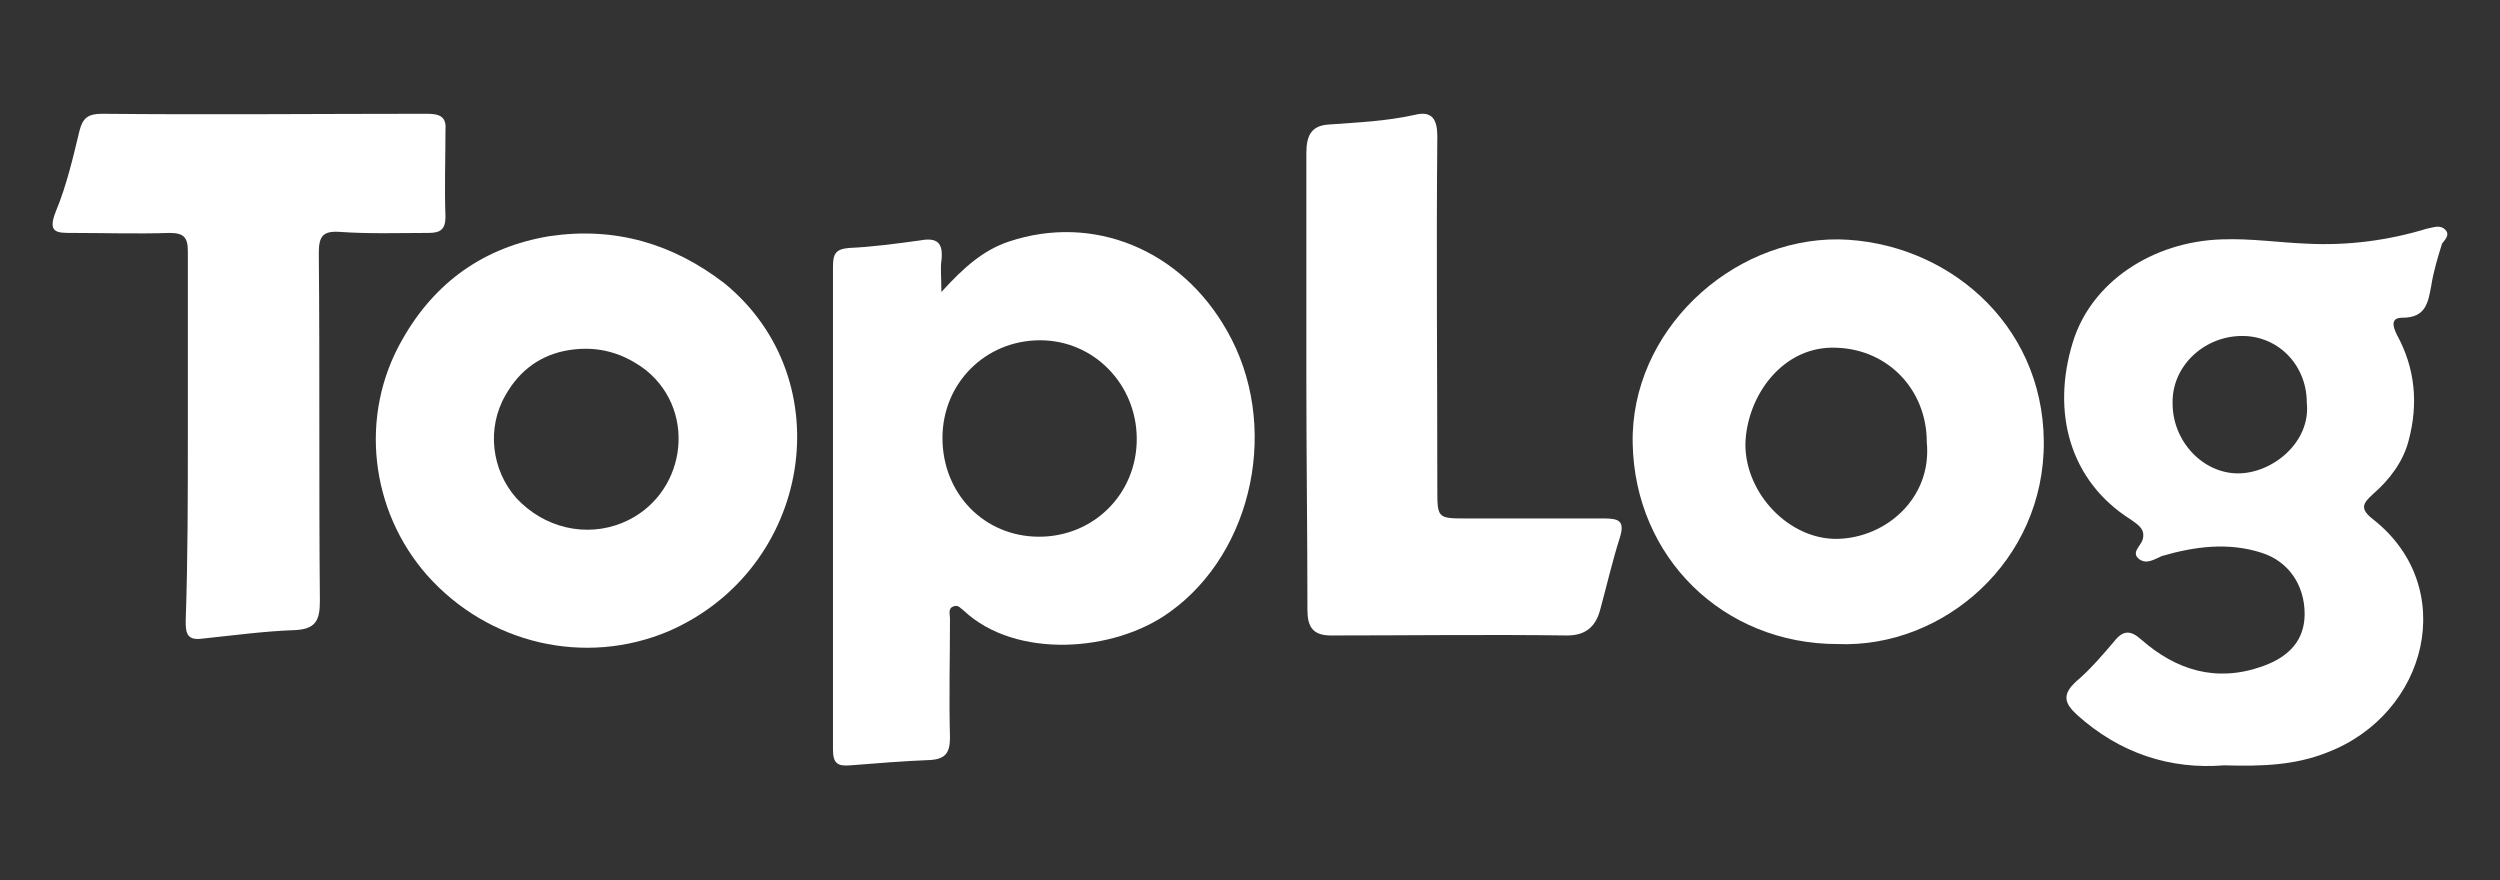
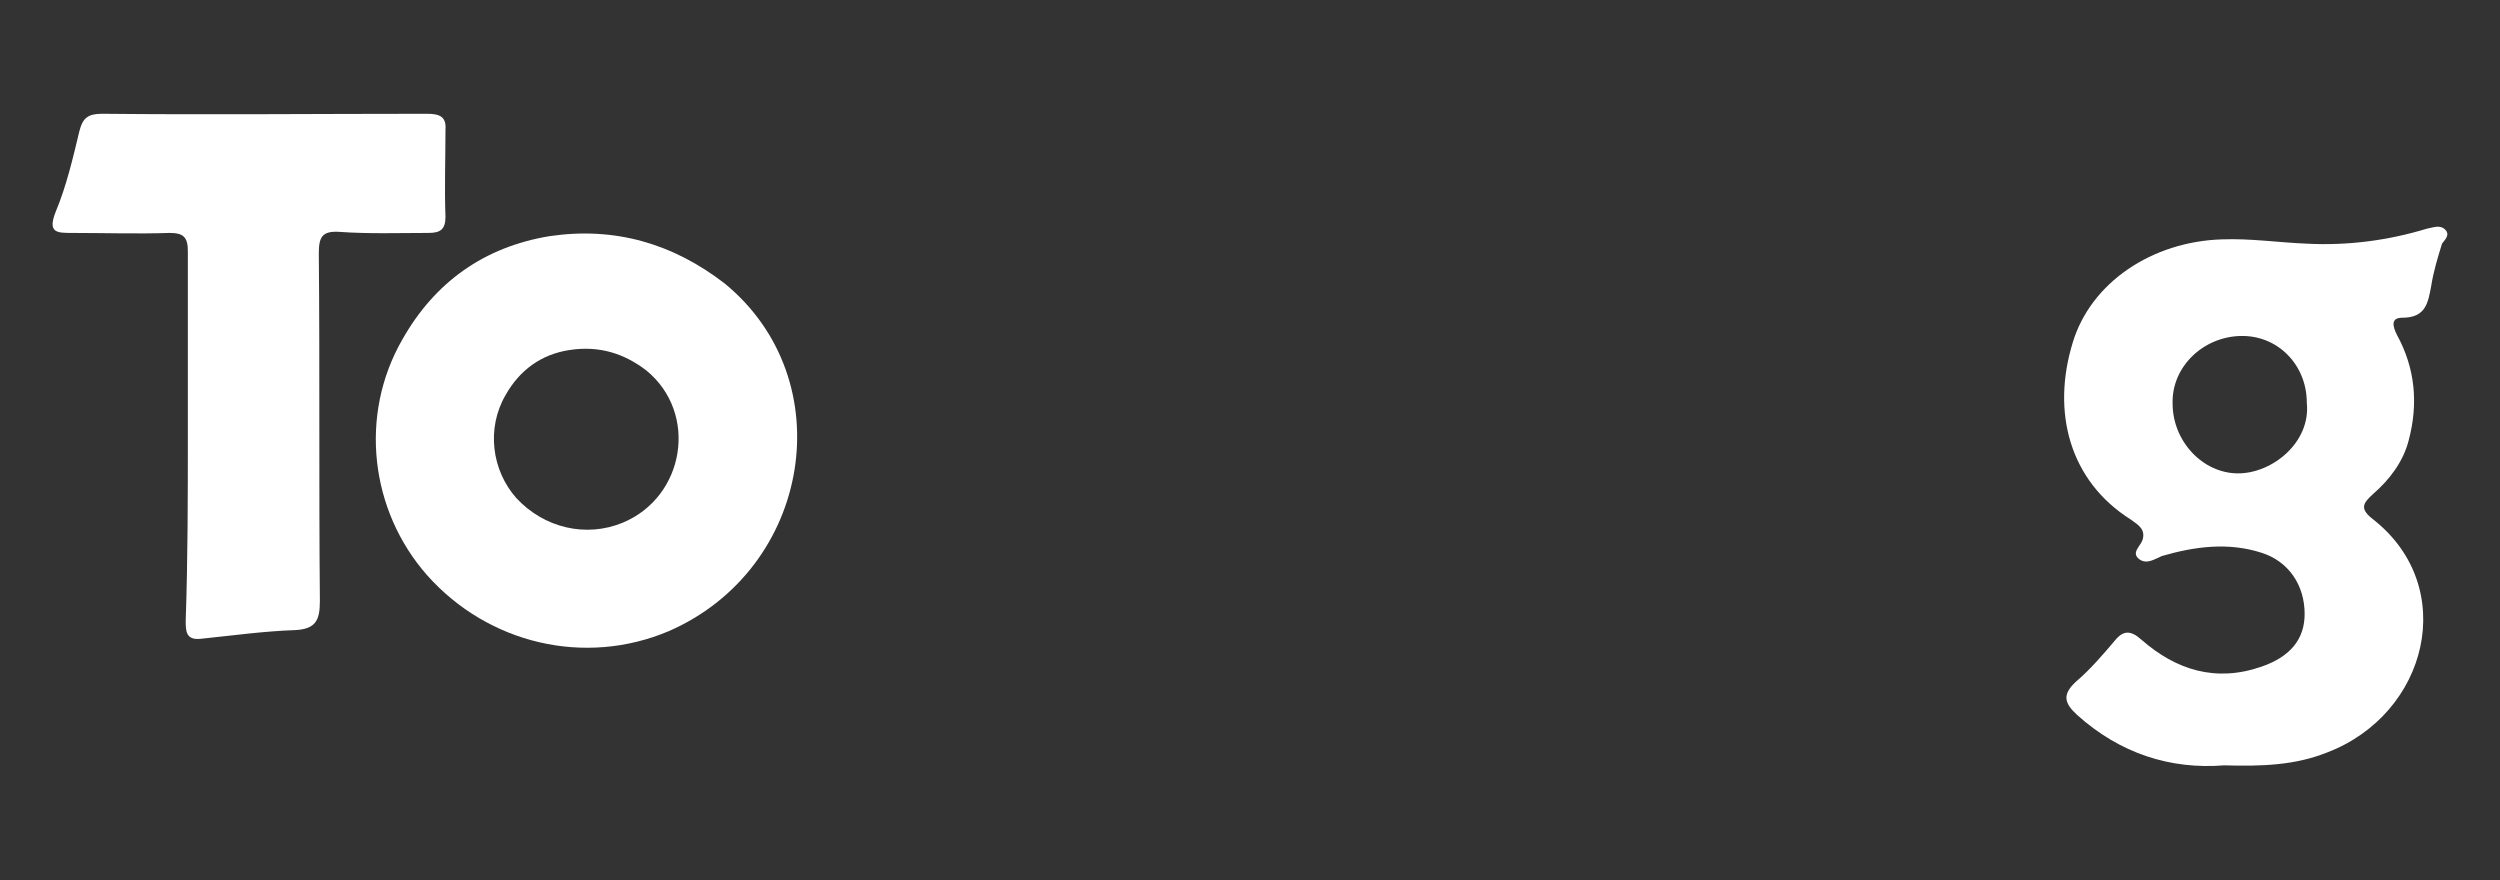
<svg xmlns="http://www.w3.org/2000/svg" version="1.1" id="Слой_1" x="0px" y="0px" viewBox="0 0 232.9 82" style="enable-background:new 0 0 232.9 82;" xml:space="preserve">
  <rect x="0" y="0" width="232.9" height="82" fill="#333333" stroke="none" />
  <style type="text/css">
	.st0{fill:#FFFFFF;}
</style>
  <g>
    <path class="st0" d="M17.5,40.4c0-5.7,0-11.3,0-17c0-1.3-0.4-1.7-1.7-1.7c-3,0.1-6.1,0-9.1,0c-1.4,0-2.3,0-1.5-2   c1-2.4,1.6-5,2.2-7.5c0.3-1.2,0.8-1.6,2.1-1.6c10.1,0.1,20.2,0,30.3,0c1.2,0,1.8,0.3,1.7,1.5c0,2.7-0.1,5.4,0,8.1   c0,1.2-0.5,1.5-1.6,1.5c-2.8,0-5.5,0.1-8.3-0.1c-1.6-0.1-1.9,0.5-1.9,2c0.1,10.8,0,21.6,0.1,32.4c0,1.8-0.4,2.6-2.3,2.7   c-2.9,0.1-5.8,0.5-8.7,0.8c-1.5,0.2-1.5-0.7-1.5-1.7C17.5,52,17.5,46.2,17.5,40.4C17.5,40.4,17.5,40.4,17.5,40.4z" />
-     <path class="st0" d="M121.7,35.3c0-7,0-14,0-21c0-1.6,0.4-2.6,2.1-2.7c2.7-0.2,5.3-0.3,8-0.9c1.6-0.4,2.1,0.4,2.1,2   c-0.1,10.9,0,21.8,0,32.8c0,2.8,0,2.8,2.8,2.8c4.2,0,8.5,0,12.7,0c1.4,0,2,0.2,1.5,1.8c-0.7,2.2-1.2,4.4-1.8,6.6   c-0.4,1.6-1.3,2.5-3.1,2.5c-7.3-0.1-14.7,0-22,0c-1.7,0-2.2-0.8-2.2-2.4C121.8,49.6,121.7,42.5,121.7,35.3z" />
-     <path class="st0" d="M114.3,30.8c-4.3-7.6-12.5-10.9-20.3-8.3c-2.4,0.8-4.2,2.4-6.3,4.7c0-1.4-0.1-2.2,0-2.9c0.2-1.7-0.4-2.2-2-1.9   c-2.2,0.3-4.4,0.6-6.6,0.7c-1.3,0.1-1.5,0.6-1.5,1.8c0,15,0,29.9,0,44.9c0,1.3,0.4,1.6,1.6,1.5c2.5-0.2,5-0.4,7.5-0.5   c1.4-0.1,1.8-0.7,1.8-2.1c-0.1-3.7,0-7.4,0-11.1c0-0.4-0.2-0.9,0.3-1.1c0.5-0.2,0.7,0.2,1,0.4c4.8,4.5,14,3.9,19.2,0.1   C116.8,51.4,119.3,39.5,114.3,30.8z M96.8,50c-5.1,0-9-4-9-9.2c0-5.1,4-9.1,9.1-9.1c5,0,9,4.1,9,9.2C105.9,46,101.9,50,96.8,50z" />
    <path class="st0" d="M227.8,21.4c-0.5-0.5-1.1-0.2-1.7-0.1c-3.6,1.1-7.4,1.6-11.2,1.4c-2.6-0.1-5.2-0.5-7.9-0.4   c-6.5,0.2-12.2,4-13.9,9.6c-2,6.5-0.3,12.9,5.4,16.5c0.7,0.5,1.4,0.9,1.1,1.9c-0.2,0.6-1.1,1.2-0.3,1.8c0.7,0.5,1.4,0,2.1-0.3   c3.1-0.9,6.2-1.3,9.3-0.3c2.5,0.8,4,3,4,5.7c0,2.4-1.4,4-4,4.9c-4.3,1.5-8,0.3-11.2-2.5c-1-0.9-1.7-0.9-2.5,0.1   c-1.1,1.3-2.3,2.7-3.6,3.8c-1.3,1.2-1.1,2,0.1,3.1c4,3.6,8.7,5.1,13.7,4.7c3.5,0.1,6.6,0,9.6-1.2c9.4-3.6,12.3-15.4,4.3-21.7   c-1.3-1-1-1.5,0-2.4c1.5-1.3,2.8-3,3.3-5c0.9-3.4,0.6-6.7-1.1-9.8c-0.4-0.8-0.6-1.6,0.5-1.6c2.2,0,2.4-1.4,2.7-3   c0.2-1.3,0.6-2.6,1-3.9C227.7,22.4,228.3,21.9,227.8,21.4z M208.5,44.1c-3.3,0-6.1-3-6.1-6.5c-0.1-3.4,2.8-6.2,6.3-6.3   c3.5-0.1,6.2,2.7,6.2,6.2C215.3,41.2,211.7,44.1,208.5,44.1z" />
-     <path class="st0" d="M171.3,22.3c-10.1-0.1-19.4,8.6-19.2,19c0.2,10.6,8.4,18.7,19.1,18.7c9.8,0.4,19.3-7.7,19.2-18.9   C190.3,30,181.2,22.5,171.3,22.3z M171.2,50.2c-4.5,0.1-8.6-4.2-8.6-8.8c0.1-4.5,3.5-9.3,8.6-9c4.7,0.2,8.3,3.9,8.3,8.8   C180,46.4,175.7,50.1,171.2,50.2z" />
    <path class="st0" d="M67.5,26.4c-4.8-3.7-10.2-5.3-16.3-4.4c-6.1,1-10.7,4.3-13.7,9.6c-4.1,7.1-3,16,2.3,22   c5.7,6.4,14.7,8.5,22.5,5.2C75.6,53,78.5,35.4,67.5,26.4z M58,48.7c-3.4,1.4-7.3,0.5-9.9-2.3c-2.3-2.6-2.8-6.5-1-9.6   c1.3-2.3,3.3-3.8,6-4.2c2.7-0.4,5,0.3,7.1,1.9C65.1,38.5,63.8,46.3,58,48.7z" />
  </g>
</svg>